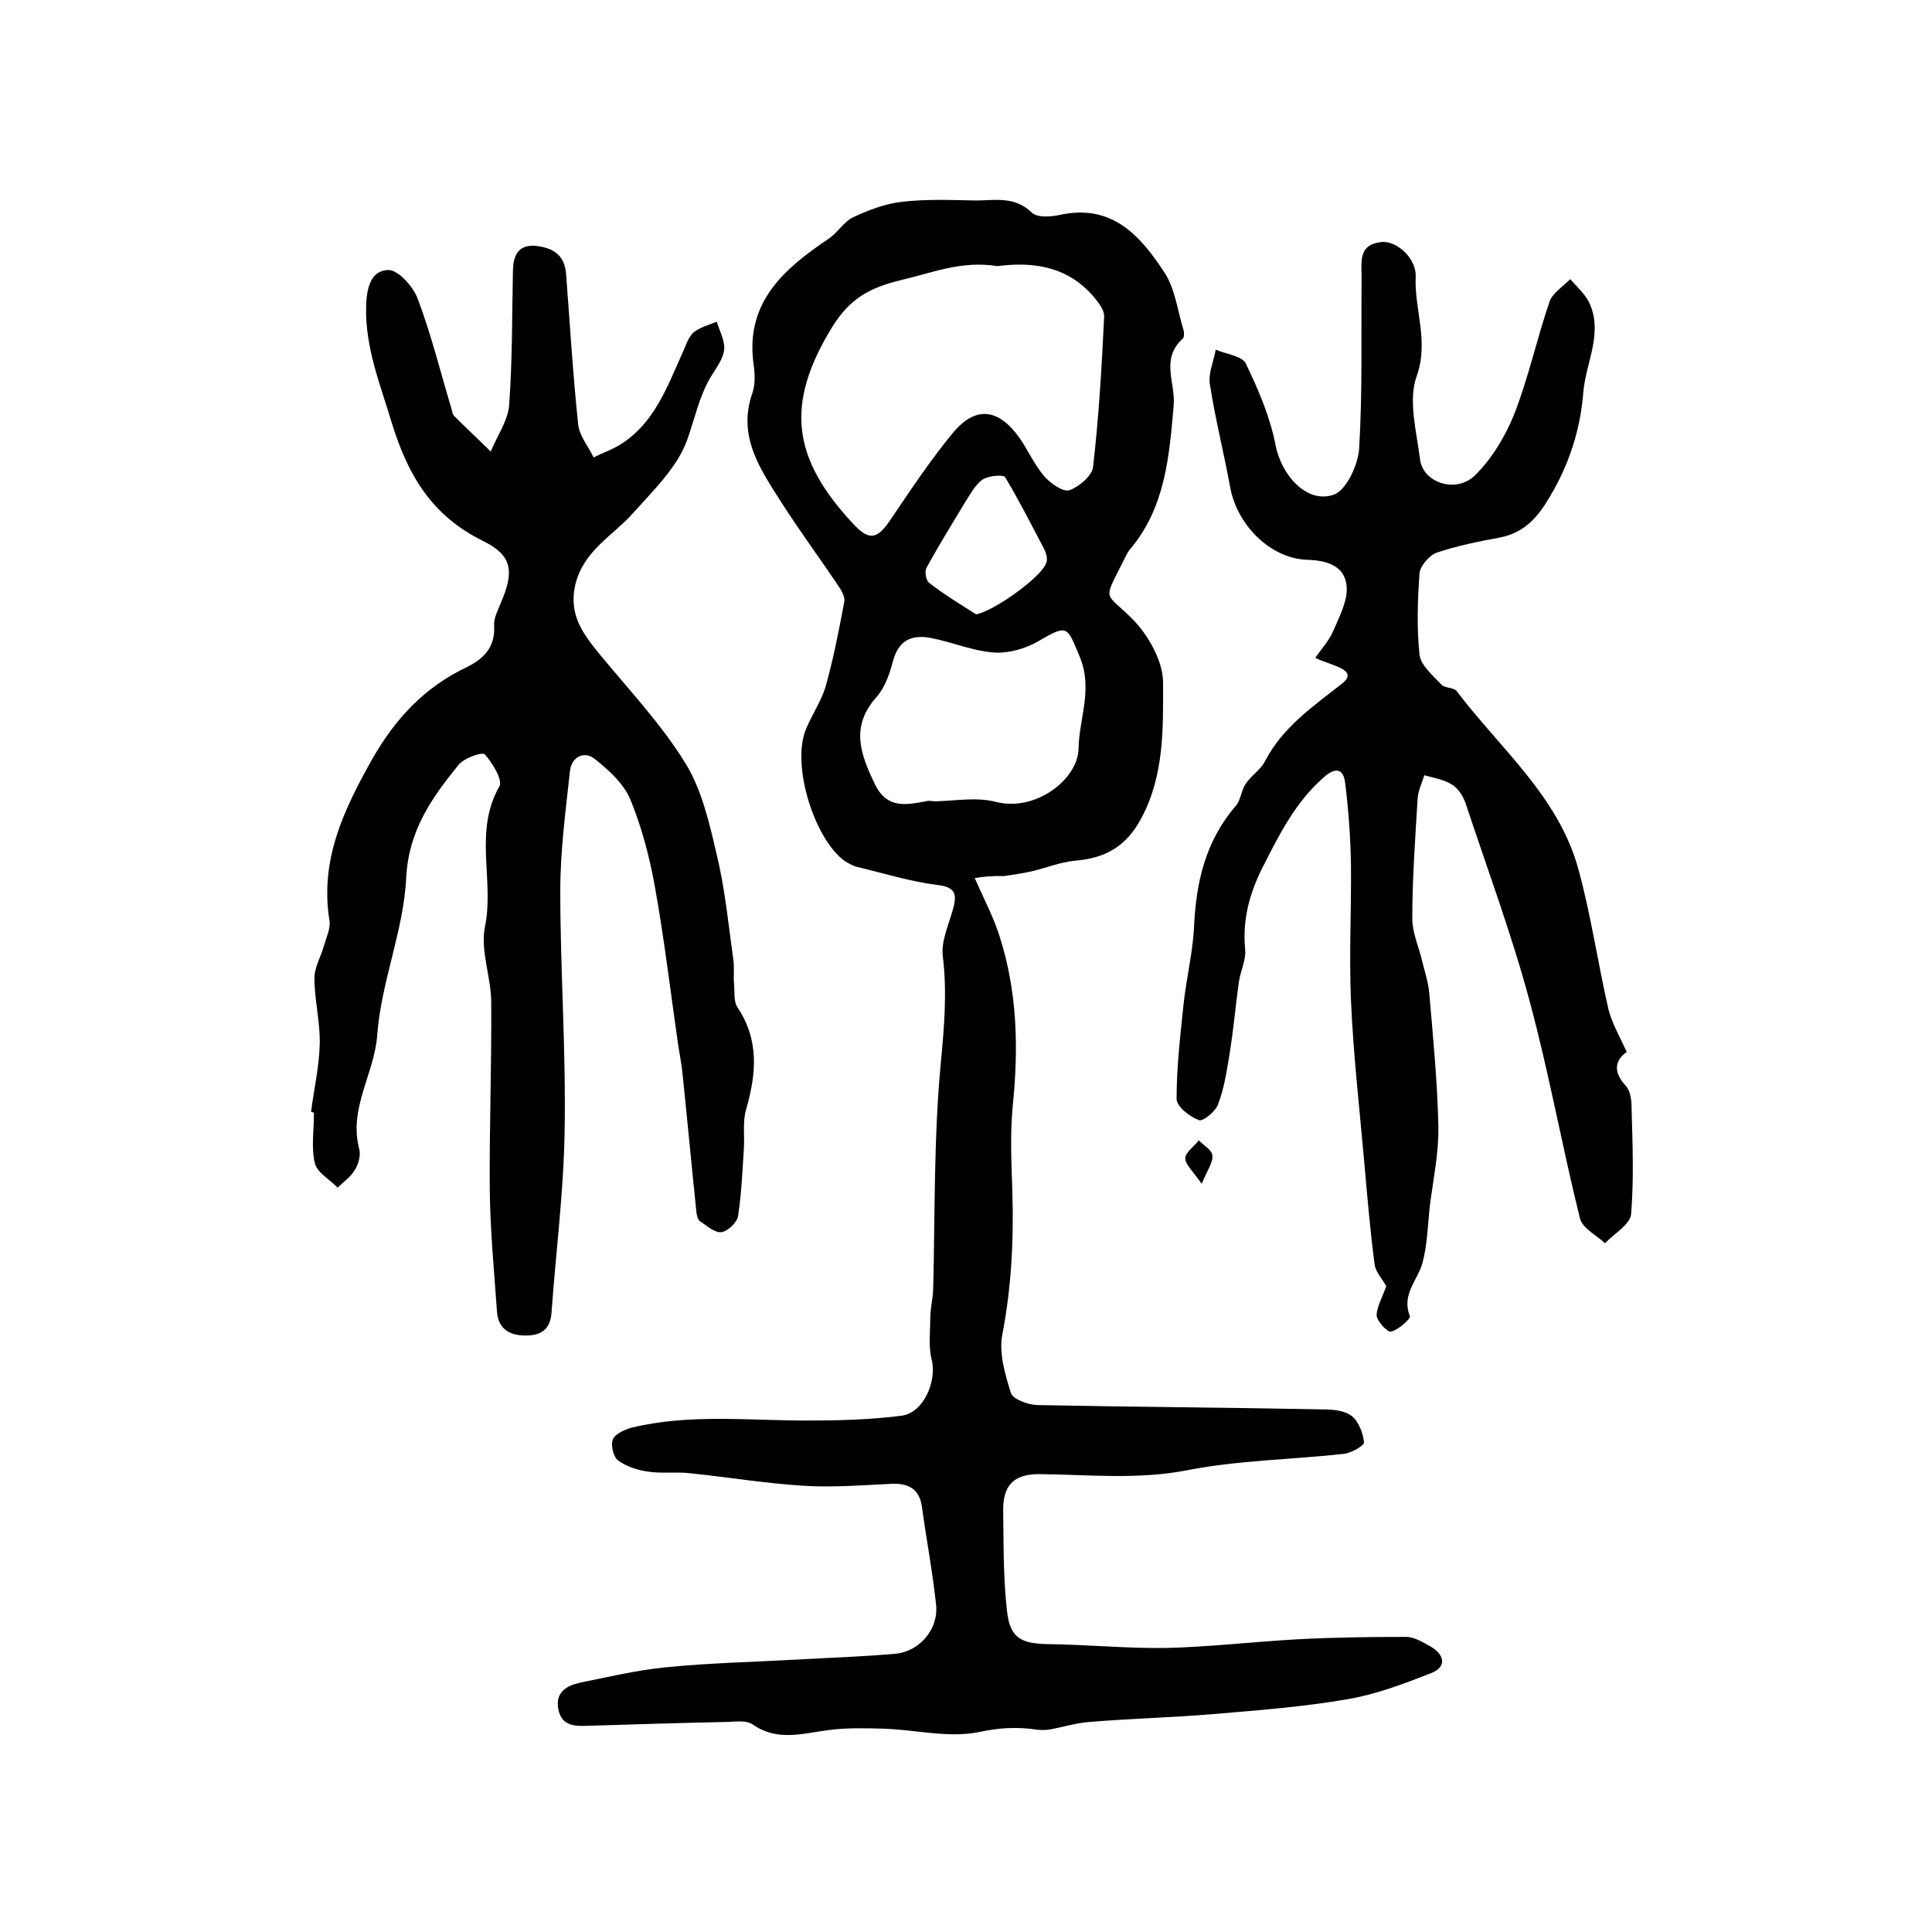
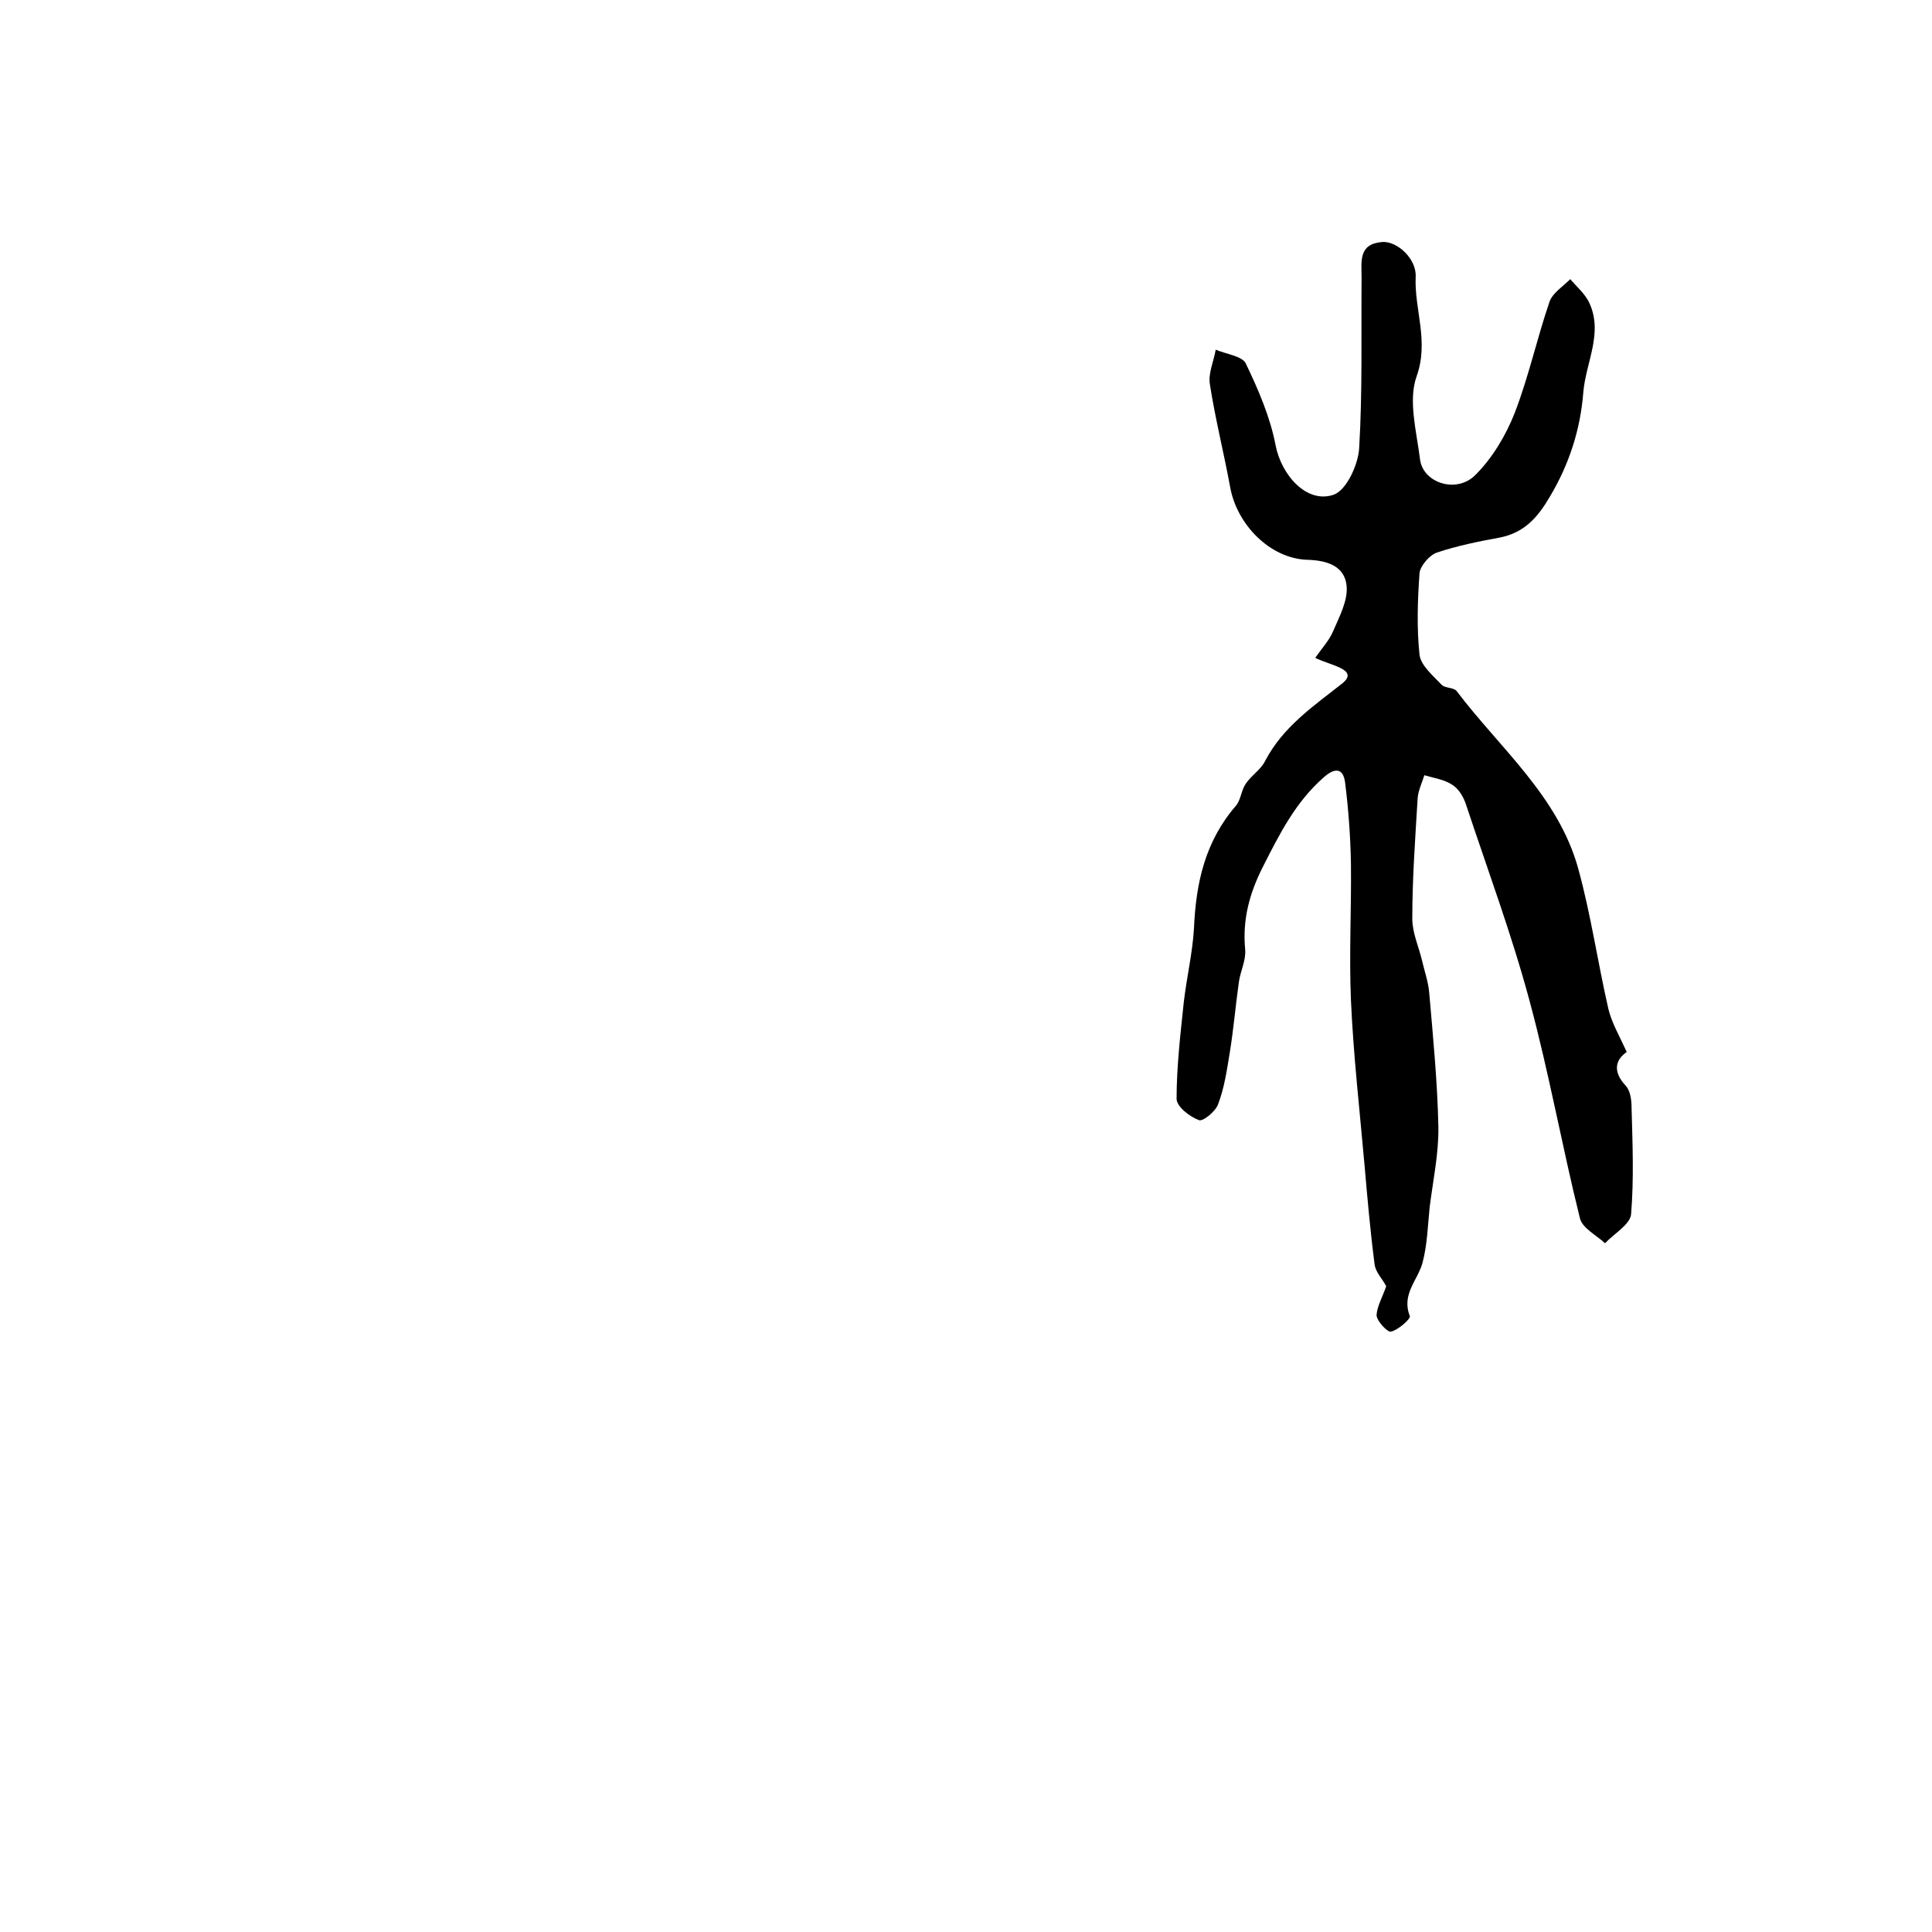
<svg xmlns="http://www.w3.org/2000/svg" version="1.1" id="图层_1" x="0px" y="0px" viewBox="0 0 400 400" style="enable-background:new 0 0 400 400;" xml:space="preserve">
  <style type="text/css">
	.st0{fill:#FFFFFF;}
</style>
  <g>
-     <path d="M201.8,181.8c2,4.5,4,8.3,5.2,12.2c3.6,11.3,3.9,22.9,2.7,34.7c-0.6,6-0.3,12-0.1,18.1c0.3,10-0.2,19.8-2.1,29.6   c-0.7,3.8,0.6,8.2,1.8,12c0.4,1.3,3.5,2.4,5.3,2.5c19.7,0.4,39.5,0.5,59.2,0.9c2.1,0,4.6,0.2,6.1,1.4c1.4,1.1,2.3,3.5,2.5,5.4   c0.1,0.7-2.6,2.2-4.1,2.4c-10.8,1.2-21.8,1.3-32.5,3.4c-10.3,2-20.5,0.9-30.7,0.8c-5.3,0-7.5,2.4-7.4,7.7c0.1,6.9,0,13.8,0.8,20.7   c0.6,5.6,3,6.7,8.5,6.8c8.1,0.1,16.2,0.9,24.2,0.8c9.1-0.2,18.3-1.3,27.4-1.8c7.5-0.4,15-0.5,22.5-0.5c1.7,0,3.5,1.1,5.1,2   c2.9,1.7,3.4,4.2,0.1,5.5c-5.6,2.2-11.4,4.4-17.3,5.4c-9.2,1.6-18.6,2.3-28,3.1c-8.4,0.7-16.8,0.9-25.3,1.6   c-2.9,0.2-5.7,1.1-8.5,1.6c-0.9,0.1-1.8,0.1-2.6,0c-4-0.6-7.7-0.4-11.9,0.5c-6.3,1.3-13.2-0.5-19.9-0.7c-3.8-0.1-7.6-0.2-11.3,0.3   c-5.4,0.7-10.6,2.4-15.7-1.2c-1.2-0.8-3.2-0.6-4.9-0.5c-9.7,0.2-19.3,0.5-29,0.8c-2.7,0.1-5.6,0.2-6.3-3.4   c-0.7-3.5,1.7-4.9,4.4-5.5c5.9-1.2,11.8-2.6,17.8-3.2c9-0.9,18.1-1.1,27.2-1.6c6.8-0.4,13.5-0.6,20.3-1.2c5-0.4,9.1-5.1,8.5-10.2   c-0.7-6.7-2-13.4-2.9-20.1c-0.5-3.7-2.6-5-6.2-4.9c-6.2,0.3-12.4,0.8-18.5,0.4c-7.9-0.5-15.7-1.8-23.5-2.6   c-2.8-0.3-5.7,0.1-8.4-0.3c-2.2-0.3-4.5-1-6.3-2.3c-1-0.7-1.6-3.2-1.1-4.4c0.4-1.1,2.4-2,3.8-2.4c12.3-3,24.8-1.4,37.2-1.5   c6.3,0,12.6-0.2,18.8-1c4.5-0.6,7.3-7.1,6.2-11.6c-0.7-2.7-0.3-5.7-0.3-8.5c0-2,0.5-3.9,0.6-5.9c0.4-15.7,0.1-31.5,1.6-47.2   c0.7-7.4,1.3-14.5,0.4-21.9c-0.4-3.2,1.3-6.7,2.2-10.1c0.8-3.1,0.1-4.3-3.5-4.7c-5.5-0.7-10.9-2.4-16.4-3.7   c-0.9-0.2-1.9-0.8-2.7-1.3c-6.2-4.6-10.8-19.4-8.1-26.8c1.2-3.2,3.4-6.2,4.3-9.5c1.6-5.7,2.7-11.5,3.8-17.3c0.2-0.8-0.4-2-0.9-2.8   c-4-6-8.3-11.8-12.2-17.9c-4.3-6.8-9.1-13.6-5.9-22.6c0.6-1.8,0.5-4,0.2-6c-1.7-12.8,6.4-19.7,15.6-25.9c1.8-1.2,3.1-3.5,5-4.4   c3.2-1.5,6.6-2.8,10-3.2c4.9-0.6,10-0.4,14.9-0.3c4.1,0.1,8.4-1.1,12.1,2.5c1.1,1.1,3.9,0.9,5.8,0.5c10.9-2.4,16.8,4.4,21.8,12.1   c2.1,3.3,2.6,7.7,3.8,11.6c0.2,0.6,0.2,1.6-0.1,1.9c-4.7,4.2-1.5,9.1-1.9,13.8c-0.9,10.4-1.7,21.2-9.1,29.9c-0.7,0.9-1.1,2-1.7,3.1   c-3.9,7.7-3.3,5.7,2.2,11.2c3.3,3.3,6.4,8.8,6.4,13.2c0,9.4,0.3,19.1-4.5,28.1c-3.2,6-7.6,8.3-13.8,8.8c-2.9,0.3-5.7,1.4-8.5,2.1   c-2.1,0.5-4.2,0.8-6.3,1.1C205.7,181.3,203.6,181.5,201.8,181.8z M206.5,55.1c-7.5-1.2-13.5,1.4-20,2.9c-6.6,1.6-10.6,3.9-14.2,9.7   c-9.9,16.1-8.2,27.3,4.3,40.7c3.3,3.6,5,3.3,7.7-0.7c4.2-6.2,8.3-12.4,13-18.1c4.7-5.6,9.4-5.1,13.8,1.1c1.8,2.6,3.1,5.6,5.1,7.9   c1.3,1.5,3.9,3.3,5.2,2.9c2-0.7,4.7-3,4.9-4.8c1.2-10.3,1.8-20.7,2.3-31.1c0.1-1.4-1.2-3-2.2-4.2C220.8,54.9,213.5,54.2,206.5,55.1   z M193.7,165.9C193.7,165.8,193.7,165.8,193.7,165.9c4.2-0.1,8.5-0.9,12.4,0.1c8.3,2.2,17.1-4.7,17.2-11c0.1-6.2,3-12.2,0.3-18.9   c-2.7-6.4-2.4-7-8.7-3.3c-2.6,1.5-6.1,2.5-9.1,2.3c-4.2-0.3-8.3-2-12.5-2.9c-4-0.9-7.1-0.1-8.4,4.6c-0.7,2.7-1.7,5.6-3.5,7.6   c-5.4,6.1-3.2,11.8-0.3,17.9c2.6,5.4,6.8,4.3,11.1,3.5C192.7,165.8,193.2,165.9,193.7,165.9z M202.1,127.2   c3.7-0.7,13.9-7.9,14.6-10.9c0.2-0.9-0.2-2-0.6-2.8c-2.6-4.9-5.1-9.9-8-14.7c-0.4-0.6-3.5-0.3-4.7,0.5c-1.5,1.1-2.5,3-3.6,4.7   c-2.7,4.5-5.5,9-8,13.6c-0.4,0.7-0.1,2.6,0.6,3.1C195.5,123.1,198.8,125.1,202.1,127.2z" />
-     <path d="M64.4,230.2c0.6-4.7,1.7-9.4,1.8-14.1c0.1-4.5-1.1-9.1-1.1-13.6c0-2.3,1.4-4.5,2-6.8c0.5-1.7,1.4-3.6,1.1-5.2   c-2-12.5,3-22.9,8.9-33.4c4.8-8.4,10.9-14.9,19.6-19c3.4-1.7,5.9-4.1,5.6-8.6c-0.1-1.5,0.8-3.2,1.4-4.7c2.8-6.5,2.4-9.8-3.7-12.8   c-10.5-5.2-15.5-13.4-18.9-24.5c-2.4-8-5.5-15.5-5.3-24c0.1-3.6,0.8-7.5,4.6-7.6c2.1,0,5.2,3.5,6.1,6c2.8,7.4,4.7,15.2,7,22.8   c0.1,0.5,0.2,1.1,0.5,1.4c2.5,2.5,5.1,4.9,7.6,7.4c1.3-3.2,3.5-6.3,3.8-9.5c0.7-9.3,0.6-18.7,0.8-28.1c0.1-2.9,1-5.3,4.7-5   c3.5,0.4,6,1.8,6.3,5.8c0.8,10.4,1.4,20.7,2.5,31.1c0.2,2.4,2.1,4.6,3.2,6.9c2-1,4.1-1.7,5.9-2.9c6.7-4.4,9.3-11.6,12.4-18.5   c0.7-1.5,1.2-3.3,2.3-4.4c1.3-1.1,3.2-1.6,4.9-2.3c0.6,2,1.8,4.1,1.5,6c-0.3,2-1.8,3.8-2.9,5.7c-2.3,4-3.2,8.5-4.7,12.7   c-2,5.7-7.1,10.6-11.3,15.3c-4.2,4.7-10.2,7.7-11.9,14.8c-1.4,6.2,1.6,10.1,5,14.3c6.1,7.4,12.8,14.5,17.8,22.6   c3.4,5.5,5,12.5,6.5,19c1.7,7,2.4,14.3,3.4,21.5c0.3,1.8,0,3.6,0.2,5.4c0.1,1.6-0.1,3.5,0.7,4.7c4.5,6.7,3.9,13.7,1.8,21   c-0.8,2.6-0.3,5.6-0.5,8.4c-0.3,4.6-0.5,9.3-1.2,13.8c-0.2,1.3-2.1,3.1-3.4,3.3c-1.4,0.2-3-1.3-4.4-2.2c-0.5-0.3-0.7-1.2-0.8-1.8   c-1-9.6-1.9-19.3-2.9-28.9c-0.2-2-0.6-3.9-0.9-5.9c-1.6-11.1-2.9-22.2-4.9-33.2c-1.1-6-2.7-12-5-17.6c-1.4-3.3-4.5-6.1-7.4-8.4   c-2.2-1.7-4.8-0.4-5.1,2.6c-0.9,8.2-2,16.5-2,24.7c0,16.6,1.2,33.2,0.9,49.8c-0.2,12.5-1.8,24.9-2.7,37.4c-0.2,3.3-1.8,4.8-5,4.9   c-3.4,0.1-6-1.1-6.3-4.9c-0.6-8.4-1.4-16.8-1.5-25.2c-0.1-13,0.4-25.9,0.3-38.9c0-5.2-2.3-10.7-1.3-15.6c2-9.6-2.4-19.7,3-29.1   c0.7-1.3-1.4-4.8-3-6.6c-0.5-0.6-4.3,0.7-5.5,2.2c-5.5,6.8-10.3,13.5-10.8,23.3c-0.5,10.9-5.2,21.6-6,32.6   c-0.6,8.1-6,15.2-3.7,23.7c0.3,1.3-0.2,3.1-1,4.3c-0.8,1.4-2.3,2.4-3.5,3.6c-1.6-1.7-4.2-3.1-4.7-5c-0.8-3.3-0.2-6.9-0.2-10.4   C64.8,230.2,64.6,230.2,64.4,230.2z" />
    <path d="M287,266.3c-0.7-1.4-2.2-2.9-2.4-4.5c-0.9-6.9-1.5-13.8-2.1-20.7c-1-11.3-2.3-22.7-2.8-34c-0.4-9.4,0.1-18.8,0-28.2   c-0.1-5.6-0.5-11.2-1.2-16.8c-0.4-3.3-2.3-3.1-4.5-1.1c-5.8,5.1-9.1,11.7-12.5,18.4c-2.8,5.5-4.3,11-3.7,17.2   c0.2,2.2-1,4.5-1.3,6.7c-0.7,4.9-1.1,9.8-1.9,14.7c-0.6,3.6-1.1,7.2-2.4,10.6c-0.5,1.5-3.2,3.7-4,3.3c-1.9-0.7-4.6-2.8-4.6-4.4   c0-6.7,0.8-13.4,1.5-20.1c0.6-5.1,1.8-10.1,2.1-15.2c0.4-9.4,2.3-18,8.7-25.4c1-1.2,1.1-3.2,2-4.5c1.1-1.7,3.1-2.9,4-4.7   c3.7-7.1,9.9-11.3,16-16.1c3.6-2.9-2.4-3.7-5.6-5.3c1.4-2,2.9-3.6,3.7-5.5c1.3-3,3.1-6.4,2.8-9.4c-0.4-4.1-4-5.3-8.2-5.4   c-7.7-0.3-14.5-7.3-15.9-15c-1.3-7.1-3.1-14.2-4.2-21.3c-0.4-2.3,0.8-4.8,1.2-7.2c2.1,0.9,5.4,1.3,6.2,2.8c2.6,5.4,5.1,11.2,6.2,17   c1.2,6.2,6.5,12.2,12.1,10.2c2.6-1,5-6.2,5.2-9.6c0.7-11.7,0.4-23.5,0.5-35.3c0-3.4-0.7-7,4.3-7.4c3.1-0.2,7.1,3.5,6.9,7.2   c-0.3,6.8,2.8,13.3,0.2,20.6c-1.8,5,0,11.5,0.7,17.2c0.6,4.9,7.6,7.2,11.5,3.2c3.5-3.5,6.3-8.2,8.1-12.8c2.9-7.5,4.6-15.4,7.2-23   c0.6-1.8,2.8-3.2,4.3-4.7c1.3,1.5,2.9,2.9,3.8,4.6c3.2,6.4-0.6,12.6-1.1,18.9c-0.6,7.6-2.9,14.8-6.9,21.5   c-2.5,4.3-5.3,7.5-10.4,8.5c-4.4,0.8-8.8,1.7-13,3.1c-1.5,0.5-3.4,2.7-3.6,4.2c-0.4,5.6-0.6,11.4,0,17c0.3,2.2,2.8,4.3,4.6,6.2   c0.7,0.7,2.5,0.5,3.1,1.3c9,11.9,21.1,21.8,25.2,36.9c2.6,9.5,4,19.3,6.2,28.9c0.7,2.9,2.3,5.6,3.8,8.9c-2.2,1.5-3.1,3.9-0.2,7   c1,1.1,1.2,3.1,1.2,4.6c0.2,7.3,0.5,14.7-0.1,22c-0.2,2.1-3.5,4-5.4,6c-1.8-1.7-4.7-3.1-5.2-5.2c-3.7-14.9-6.4-30.1-10.4-44.9   c-3.7-13.8-8.7-27.2-13.2-40.8c-0.5-1.5-1.5-3.2-2.8-4c-1.6-1.1-3.8-1.4-5.8-2c-0.5,1.6-1.3,3.2-1.4,4.9   c-0.5,8.3-1.1,16.6-1.1,24.8c0,2.9,1.3,5.7,2,8.6c0.5,2.2,1.3,4.4,1.5,6.7c0.8,9.2,1.7,18.5,1.9,27.7c0.1,5.6-1.1,11.1-1.8,16.7   c-0.4,3.9-0.5,7.9-1.5,11.6c-1,3.6-4.4,6.5-2.6,11c0.2,0.5-2.3,2.8-3.9,3.2c-0.7,0.2-2.9-2.1-3-3.4   C285.1,270.5,286.2,268.6,287,266.3z" />
-     <path d="M248.8,245.1c-1.8-2.6-3.4-4-3.4-5.3c0-1.2,1.8-2.4,2.8-3.7c1,1,2.7,2,2.8,3.1C251.2,240.6,250,242.2,248.8,245.1z" />
  </g>
</svg>